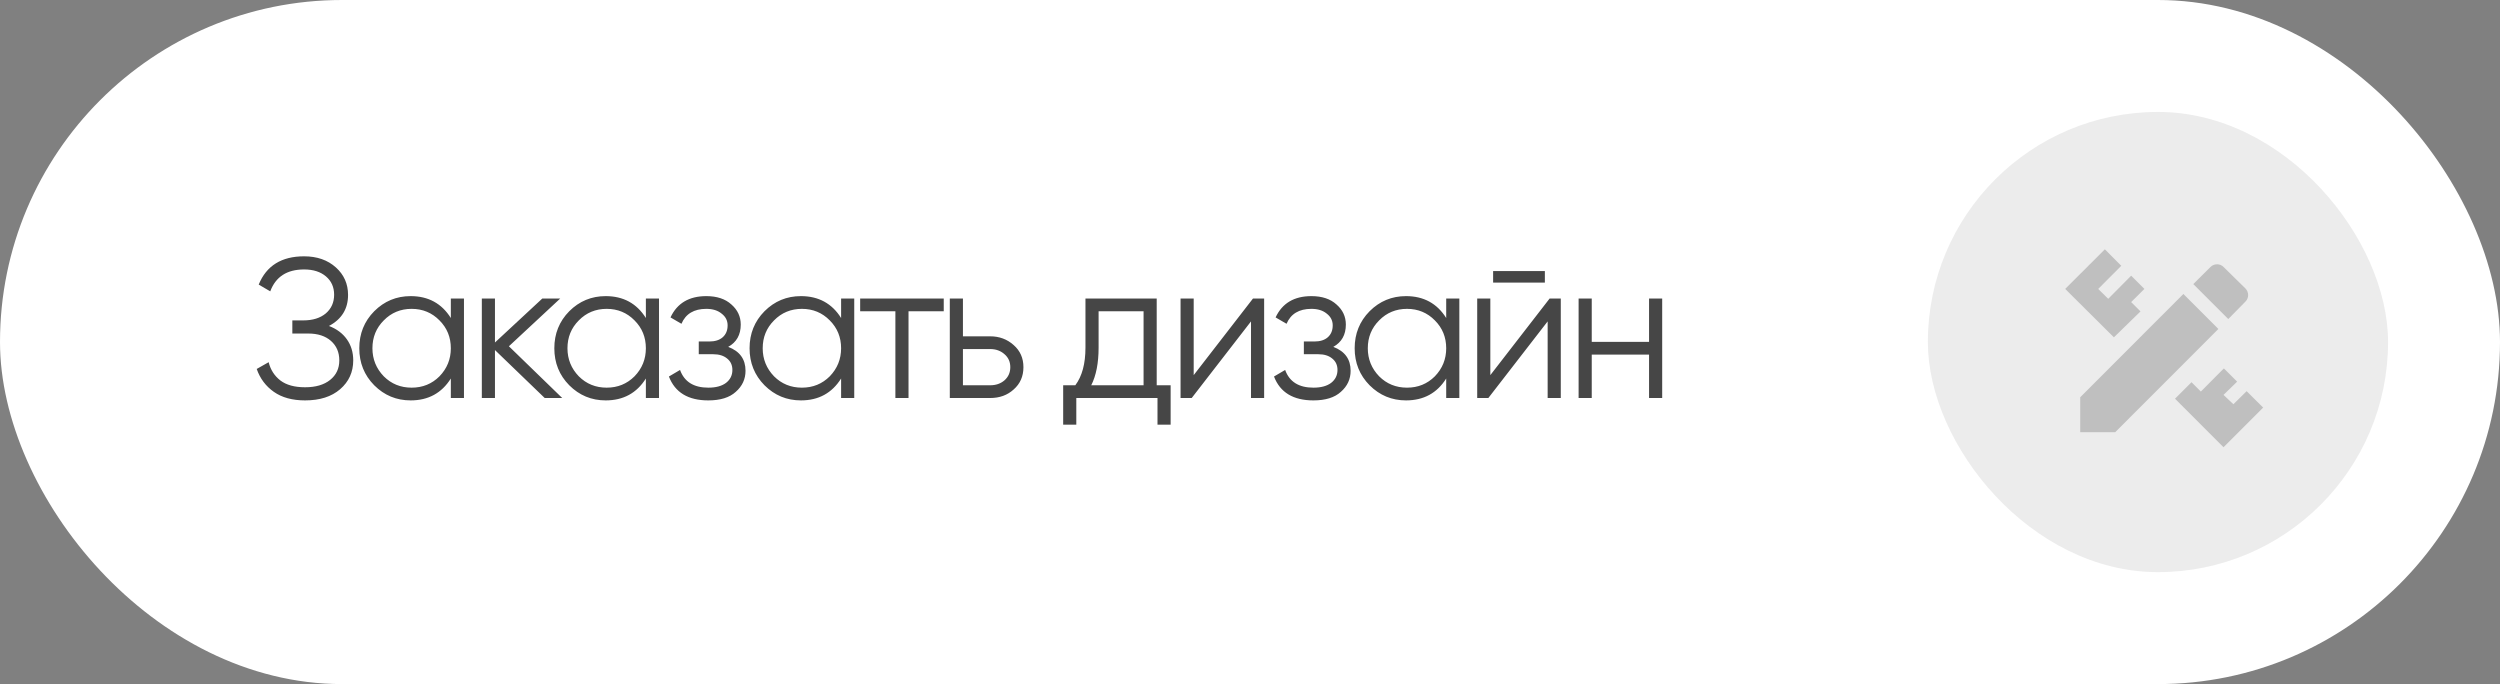
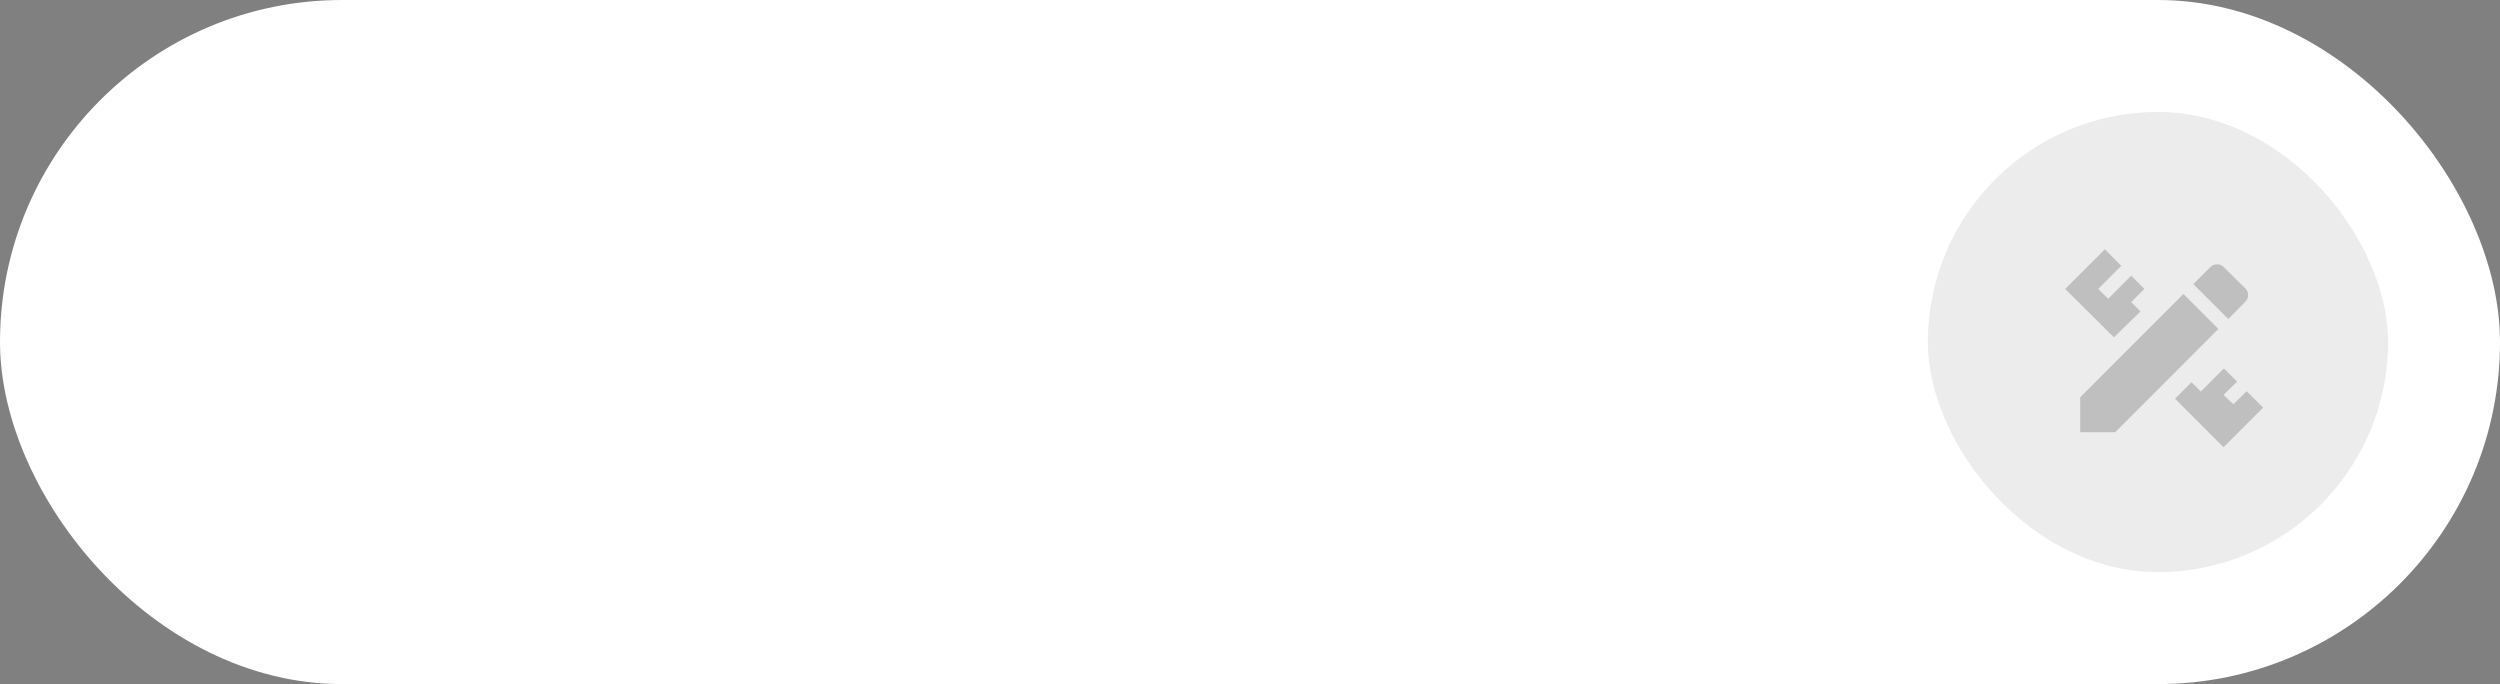
<svg xmlns="http://www.w3.org/2000/svg" width="201" height="55" viewBox="0 0 201 55" fill="none">
  <rect x="0" y="0" width="201" height="55" fill="#808080" stroke="none" />
  <rect width="201" height="55" rx="27.5" fill="white" />
-   <path d="M26.448 26.208C27.067 26.443 27.547 26.8 27.888 27.28C28.229 27.76 28.4 28.325 28.4 28.976C28.4 29.915 28.048 30.688 27.344 31.296C26.651 31.893 25.712 32.192 24.528 32.192C23.504 32.192 22.667 31.963 22.016 31.504C21.365 31.045 20.907 30.432 20.64 29.664L21.6 29.12C21.749 29.728 22.064 30.219 22.544 30.592C23.024 30.955 23.685 31.136 24.528 31.136C25.381 31.136 26.053 30.939 26.544 30.544C27.035 30.149 27.28 29.627 27.28 28.976C27.28 28.325 27.056 27.803 26.608 27.408C26.16 27.013 25.552 26.816 24.784 26.816H23.504V25.76H24.384C25.141 25.76 25.744 25.573 26.192 25.2C26.64 24.816 26.864 24.315 26.864 23.696C26.864 23.088 26.645 22.597 26.208 22.224C25.771 21.851 25.184 21.664 24.448 21.664C23.072 21.664 22.165 22.251 21.728 23.424L20.8 22.88C21.419 21.365 22.635 20.608 24.448 20.608C25.493 20.608 26.347 20.907 27.008 21.504C27.659 22.091 27.984 22.827 27.984 23.712C27.984 24.832 27.472 25.664 26.448 26.208ZM36.247 25.568V24H37.303V32H36.247V30.432C35.511 31.605 34.434 32.192 33.015 32.192C31.873 32.192 30.898 31.787 30.087 30.976C29.287 30.165 28.887 29.173 28.887 28C28.887 26.827 29.287 25.835 30.087 25.024C30.898 24.213 31.873 23.808 33.015 23.808C34.434 23.808 35.511 24.395 36.247 25.568ZM30.855 30.256C31.463 30.864 32.209 31.168 33.095 31.168C33.98 31.168 34.727 30.864 35.335 30.256C35.943 29.627 36.247 28.875 36.247 28C36.247 27.115 35.943 26.368 35.335 25.76C34.727 25.141 33.98 24.832 33.095 24.832C32.209 24.832 31.463 25.141 30.855 25.76C30.247 26.368 29.943 27.115 29.943 28C29.943 28.875 30.247 29.627 30.855 30.256ZM40.915 27.84L45.203 32H43.795L39.795 28.144V32H38.739V24H39.795V27.536L43.603 24H45.043L40.915 27.84ZM51.928 25.568V24H52.984V32H51.928V30.432C51.192 31.605 50.115 32.192 48.696 32.192C47.555 32.192 46.579 31.787 45.768 30.976C44.968 30.165 44.568 29.173 44.568 28C44.568 26.827 44.968 25.835 45.768 25.024C46.579 24.213 47.555 23.808 48.696 23.808C50.115 23.808 51.192 24.395 51.928 25.568ZM46.536 30.256C47.144 30.864 47.891 31.168 48.776 31.168C49.661 31.168 50.408 30.864 51.016 30.256C51.624 29.627 51.928 28.875 51.928 28C51.928 27.115 51.624 26.368 51.016 25.76C50.408 25.141 49.661 24.832 48.776 24.832C47.891 24.832 47.144 25.141 46.536 25.76C45.928 26.368 45.624 27.115 45.624 28C45.624 28.875 45.928 29.627 46.536 30.256ZM58.548 27.888C59.476 28.24 59.94 28.88 59.94 29.808C59.94 30.48 59.679 31.045 59.156 31.504C58.655 31.963 57.919 32.192 56.948 32.192C55.327 32.192 54.271 31.552 53.78 30.272L54.676 29.744C55.017 30.693 55.775 31.168 56.948 31.168C57.556 31.168 58.031 31.04 58.372 30.784C58.713 30.517 58.884 30.171 58.884 29.744C58.884 29.36 58.745 29.056 58.468 28.832C58.191 28.597 57.817 28.48 57.348 28.48H56.18V27.456H57.028C57.487 27.456 57.844 27.344 58.1 27.12C58.367 26.885 58.5 26.565 58.5 26.16C58.5 25.776 58.34 25.461 58.02 25.216C57.711 24.96 57.3 24.832 56.788 24.832C55.796 24.832 55.129 25.232 54.788 26.032L53.908 25.52C54.441 24.379 55.401 23.808 56.788 23.808C57.641 23.808 58.313 24.032 58.804 24.48C59.305 24.917 59.556 25.456 59.556 26.096C59.556 26.917 59.22 27.515 58.548 27.888ZM67.625 25.568V24H68.681V32H67.625V30.432C66.889 31.605 65.812 32.192 64.393 32.192C63.252 32.192 62.276 31.787 61.465 30.976C60.665 30.165 60.265 29.173 60.265 28C60.265 26.827 60.665 25.835 61.465 25.024C62.276 24.213 63.252 23.808 64.393 23.808C65.812 23.808 66.889 24.395 67.625 25.568ZM62.233 30.256C62.841 30.864 63.588 31.168 64.473 31.168C65.358 31.168 66.105 30.864 66.713 30.256C67.321 29.627 67.625 28.875 67.625 28C67.625 27.115 67.321 26.368 66.713 25.76C66.105 25.141 65.358 24.832 64.473 24.832C63.588 24.832 62.841 25.141 62.233 25.76C61.625 26.368 61.321 27.115 61.321 28C61.321 28.875 61.625 29.627 62.233 30.256ZM69.157 24H75.877V25.024H73.045V32H71.989V25.024H69.157V24ZM77.42 27.04H79.612C80.348 27.04 80.977 27.275 81.5 27.744C82.022 28.203 82.284 28.795 82.284 29.52C82.284 30.256 82.022 30.853 81.5 31.312C80.998 31.771 80.369 32 79.612 32H76.364V24H77.42V27.04ZM77.42 30.976H79.612C80.07 30.976 80.454 30.843 80.764 30.576C81.073 30.299 81.228 29.947 81.228 29.52C81.228 29.093 81.073 28.747 80.764 28.48C80.454 28.203 80.07 28.064 79.612 28.064H77.42V30.976ZM92.999 24V30.976H94.119V34.144H93.063V32H86.535V34.144H85.479V30.976H86.455C86.999 30.251 87.271 29.243 87.271 27.952V24H92.999ZM87.735 30.976H91.943V25.024H88.327V27.952C88.327 29.189 88.13 30.197 87.735 30.976ZM95.973 30.16L100.741 24H101.637V32H100.581V25.84L95.813 32H94.917V24H95.973V30.16ZM107.198 27.888C108.126 28.24 108.59 28.88 108.59 29.808C108.59 30.48 108.329 31.045 107.806 31.504C107.305 31.963 106.569 32.192 105.598 32.192C103.977 32.192 102.921 31.552 102.43 30.272L103.326 29.744C103.667 30.693 104.425 31.168 105.598 31.168C106.206 31.168 106.681 31.04 107.022 30.784C107.363 30.517 107.534 30.171 107.534 29.744C107.534 29.36 107.395 29.056 107.118 28.832C106.841 28.597 106.467 28.48 105.998 28.48H104.83V27.456H105.678C106.137 27.456 106.494 27.344 106.75 27.12C107.017 26.885 107.15 26.565 107.15 26.16C107.15 25.776 106.99 25.461 106.67 25.216C106.361 24.96 105.95 24.832 105.438 24.832C104.446 24.832 103.779 25.232 103.438 26.032L102.558 25.52C103.091 24.379 104.051 23.808 105.438 23.808C106.291 23.808 106.963 24.032 107.454 24.48C107.955 24.917 108.206 25.456 108.206 26.096C108.206 26.917 107.87 27.515 107.198 27.888ZM116.275 25.568V24H117.331V32H116.275V30.432C115.539 31.605 114.462 32.192 113.043 32.192C111.902 32.192 110.926 31.787 110.115 30.976C109.315 30.165 108.915 29.173 108.915 28C108.915 26.827 109.315 25.835 110.115 25.024C110.926 24.213 111.902 23.808 113.043 23.808C114.462 23.808 115.539 24.395 116.275 25.568ZM110.883 30.256C111.491 30.864 112.238 31.168 113.123 31.168C114.008 31.168 114.755 30.864 115.363 30.256C115.971 29.627 116.275 28.875 116.275 28C116.275 27.115 115.971 26.368 115.363 25.76C114.755 25.141 114.008 24.832 113.123 24.832C112.238 24.832 111.491 25.141 110.883 25.76C110.275 26.368 109.971 27.115 109.971 28C109.971 28.875 110.275 29.627 110.883 30.256ZM124.207 22.72H120.047V21.792H124.207V22.72ZM119.823 30.16L124.591 24H125.487V32H124.431V25.84L119.663 32H118.767V24H119.823V30.16ZM132.584 27.488V24H133.64V32H132.584V28.512H127.976V32H126.92V24H127.976V27.488H132.584Z" fill="#464646" />
  <rect x="155" y="9" width="37" height="37" rx="18.5" fill="#5A5A5A" fill-opacity="0.11" />
  <path d="M167.25 31.938V34.75H170.062L178.357 26.448L175.545 23.635L167.25 31.938ZM181.957 32.77L178.77 35.958L174.87 32.057L176.197 30.73L176.947 31.48L178.8 29.62L179.865 30.685L178.77 31.75L179.565 32.5L180.63 31.45L181.957 32.77ZM169.957 27.122L166.042 23.23L169.23 20.043L170.55 21.37L168.697 23.23L169.5 24.025L171.345 22.165L172.41 23.23L171.345 24.288L172.095 25.038L169.957 27.122ZM180.532 24.25C180.825 23.957 180.825 23.5 180.532 23.192L178.777 21.468C178.5 21.175 178.012 21.175 177.72 21.468L176.34 22.84L179.152 25.652L180.532 24.25Z" fill="#BFBFBF" />
</svg>